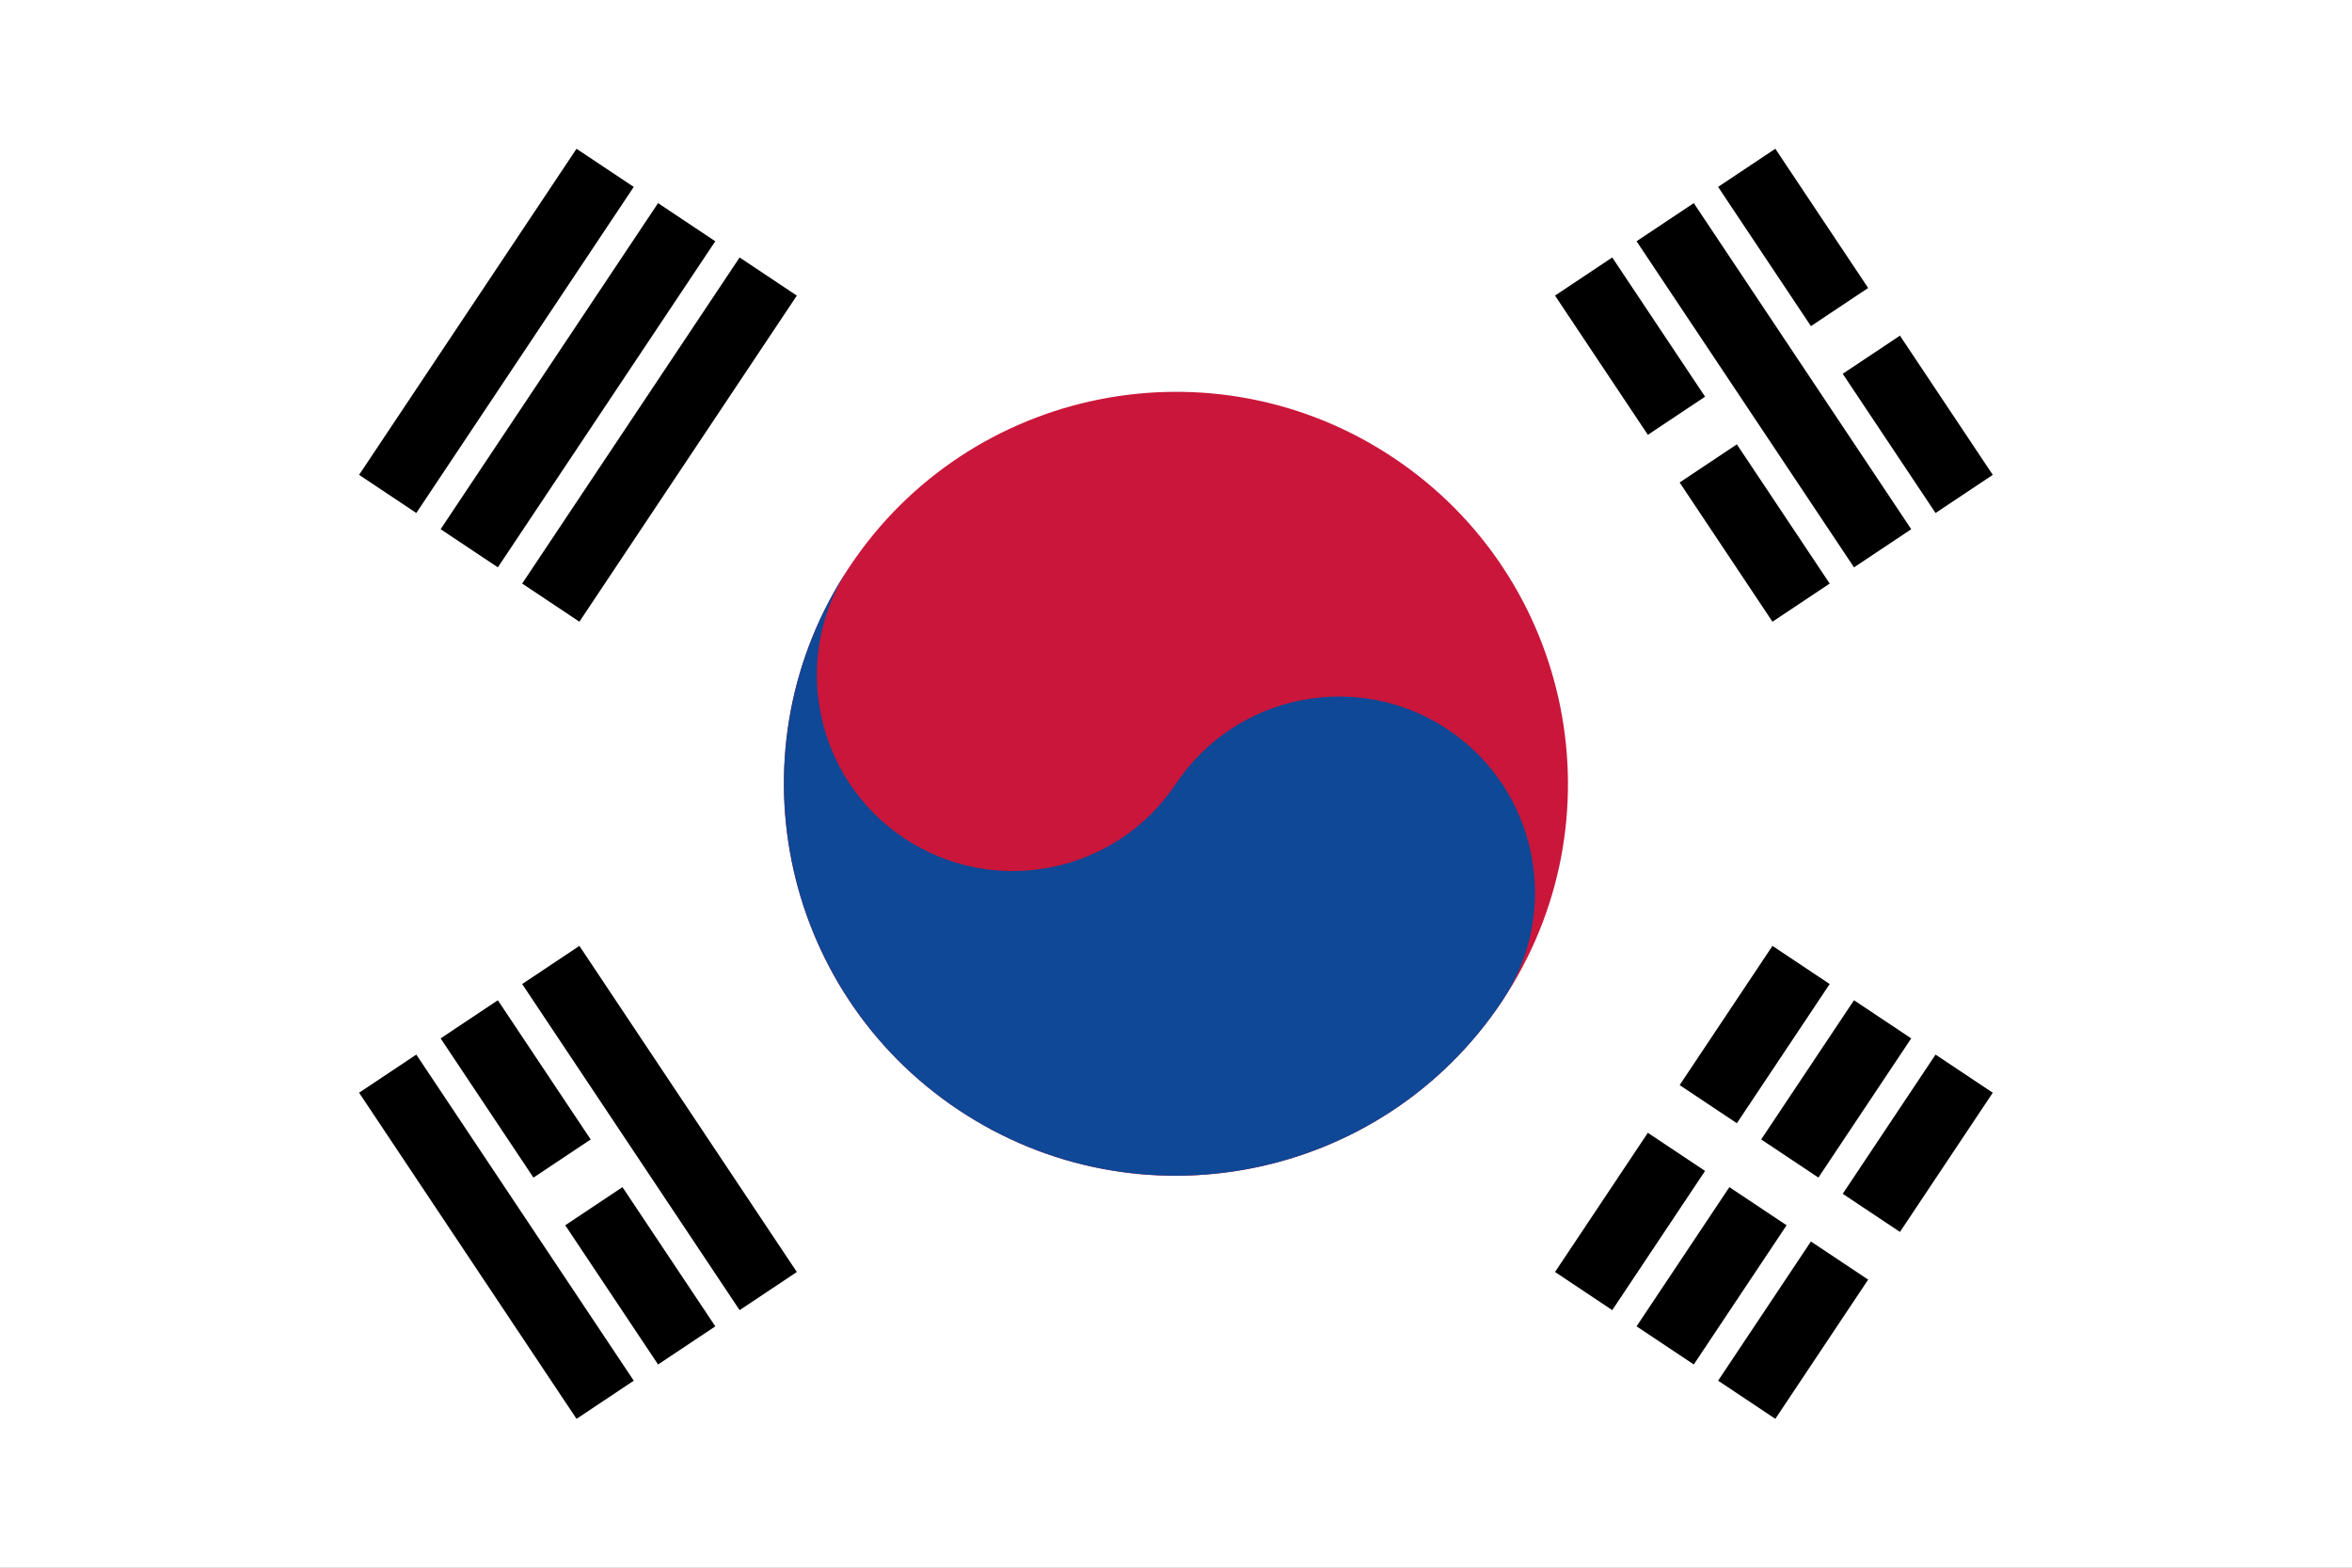
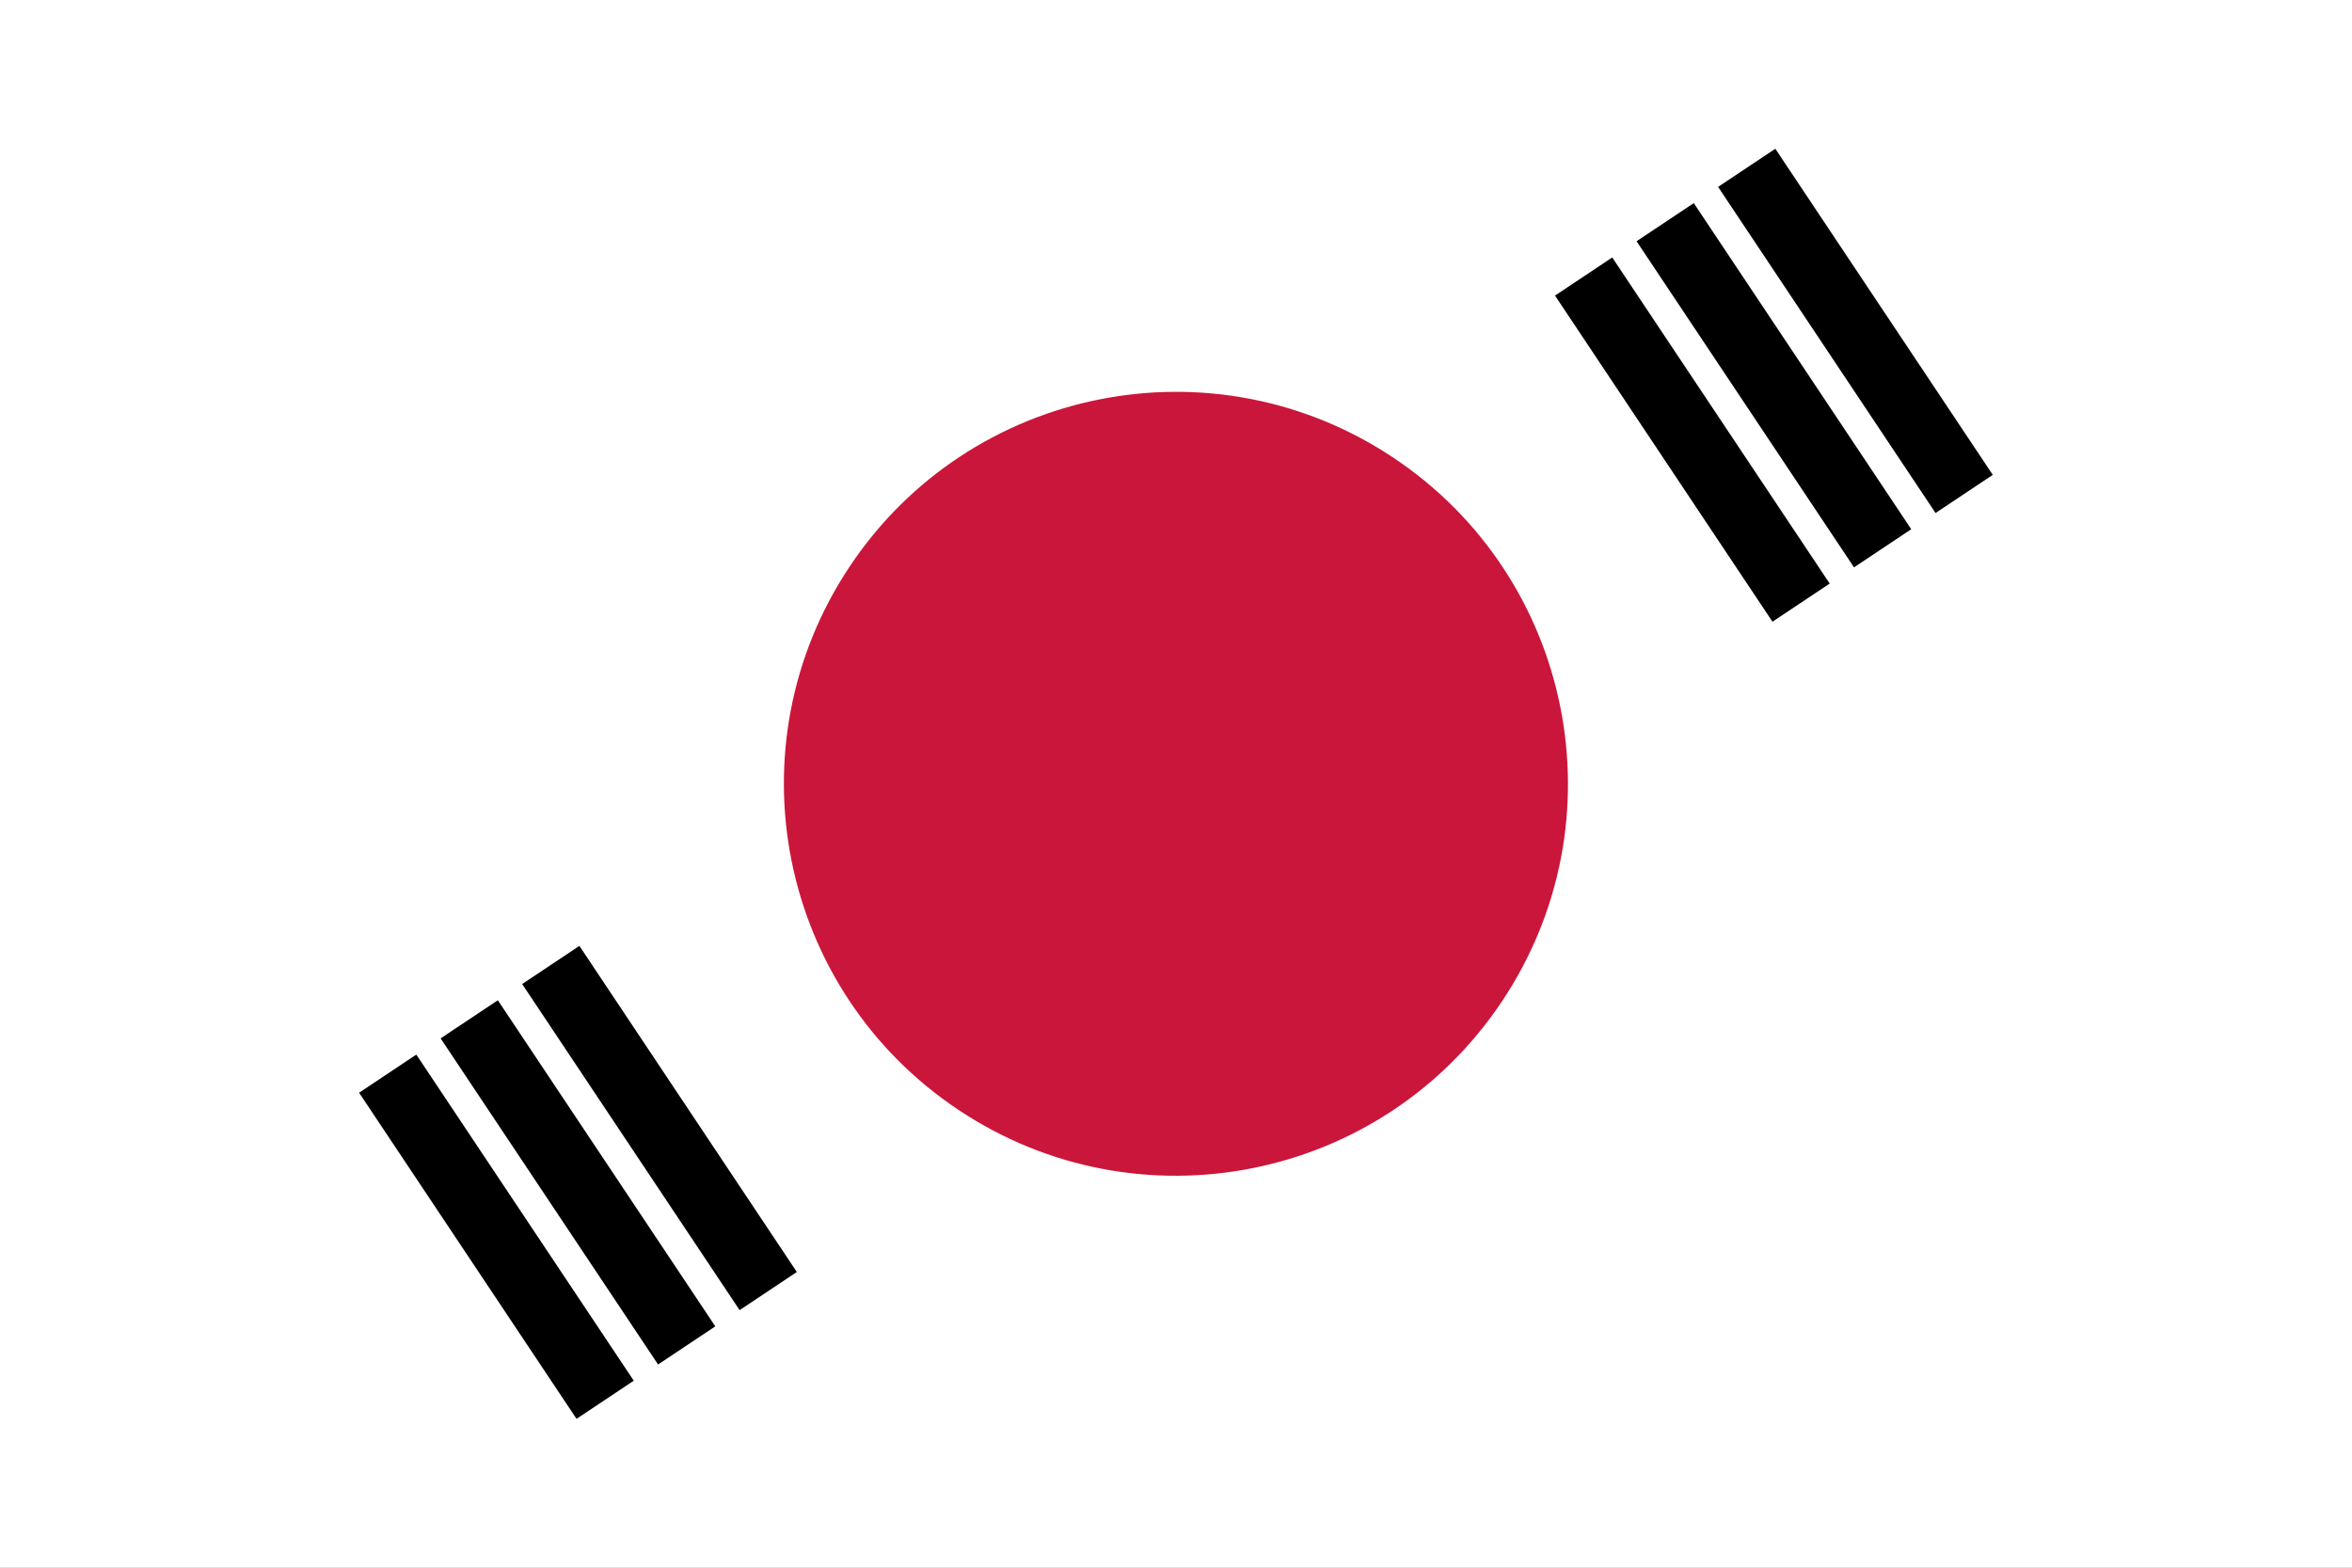
<svg xmlns="http://www.w3.org/2000/svg" width="513" height="342" viewBox="0 0 513 342" fill="none">
  <rect x="0" y="0" width="513" height="342" fill="#808080" stroke="none" />
  <g clip-path="url(#clip0_74_209)">
    <path d="M0 0H513V342H0V0Z" fill="white" />
-     <path fill-rule="evenodd" clip-rule="evenodd" d="M78.322 103.593L125.749 32.453L138.229 40.774L90.803 111.914L78.322 103.593ZM96.107 115.45L143.534 44.31L156.014 52.63L108.588 123.771L96.107 115.45ZM113.892 127.307L161.319 56.166L173.8 64.487L126.373 135.627L113.892 127.307ZM339.17 277.492L386.597 206.351L399.077 214.672L351.651 285.812L339.17 277.492ZM356.955 289.348L404.382 218.208L416.862 226.528L369.436 297.669L356.955 289.348ZM434.648 238.385L387.221 309.526L374.74 301.205L422.167 230.065L434.648 238.385Z" fill="black" />
    <path fill-rule="evenodd" clip-rule="evenodd" d="M413.084 282.9L353.8 243.378L360.734 232.977L420.017 272.499L413.084 282.9Z" fill="white" />
    <path d="M327.625 218.416C353.818 179.126 343.201 126.042 303.911 99.849C264.622 73.656 211.537 84.273 185.344 123.563C159.151 162.852 169.768 215.937 209.058 242.13C248.348 268.323 301.432 257.706 327.625 218.416Z" fill="#CA163A" />
-     <path d="M185.344 123.563C172.255 143.197 177.566 169.756 197.201 182.846C216.836 195.936 243.395 190.624 256.485 170.989C269.574 151.355 296.134 146.043 315.768 159.133C335.403 172.222 340.715 198.781 327.625 218.416C301.445 257.686 248.327 268.309 209.058 242.13C169.788 215.95 159.165 162.832 185.344 123.563V123.563Z" fill="#0E4896" />
    <path fill-rule="evenodd" clip-rule="evenodd" d="M387.22 32.453L434.647 103.594L422.167 111.914L374.74 40.774L387.22 32.453ZM369.435 44.31L416.863 115.45L404.382 123.771L356.955 52.631L369.435 44.31ZM351.65 56.167L399.077 127.307L386.596 135.627L339.169 64.487L351.65 56.167ZM126.372 206.352L173.799 277.492L161.318 285.813L113.891 214.672L126.372 206.352ZM108.587 218.209L156.014 289.349L143.533 297.669L96.106 226.529L108.587 218.209ZM90.803 230.065L138.23 301.206L125.749 309.526L78.322 238.386L90.803 230.065Z" fill="black" />
-     <path d="M117.192 263.851L134.977 251.995L117.192 263.851ZM357.266 103.802L378.039 89.953L357.266 103.802ZM395.825 78.096L413.61 66.24Z" fill="black" />
-     <path fill-rule="evenodd" clip-rule="evenodd" d="M417.077 71.44L399.291 83.297L392.358 72.896L410.143 61.039L417.077 71.44ZM381.506 95.153L360.733 109.002L353.799 98.601L374.573 84.752L381.506 95.153ZM138.444 257.196L120.659 269.052L113.725 258.651L131.51 246.795L138.444 257.196Z" fill="white" />
  </g>
  <defs>
    <clipPath id="clip0_74_209">
      <rect width="513" height="342" fill="white" />
    </clipPath>
  </defs>
</svg>